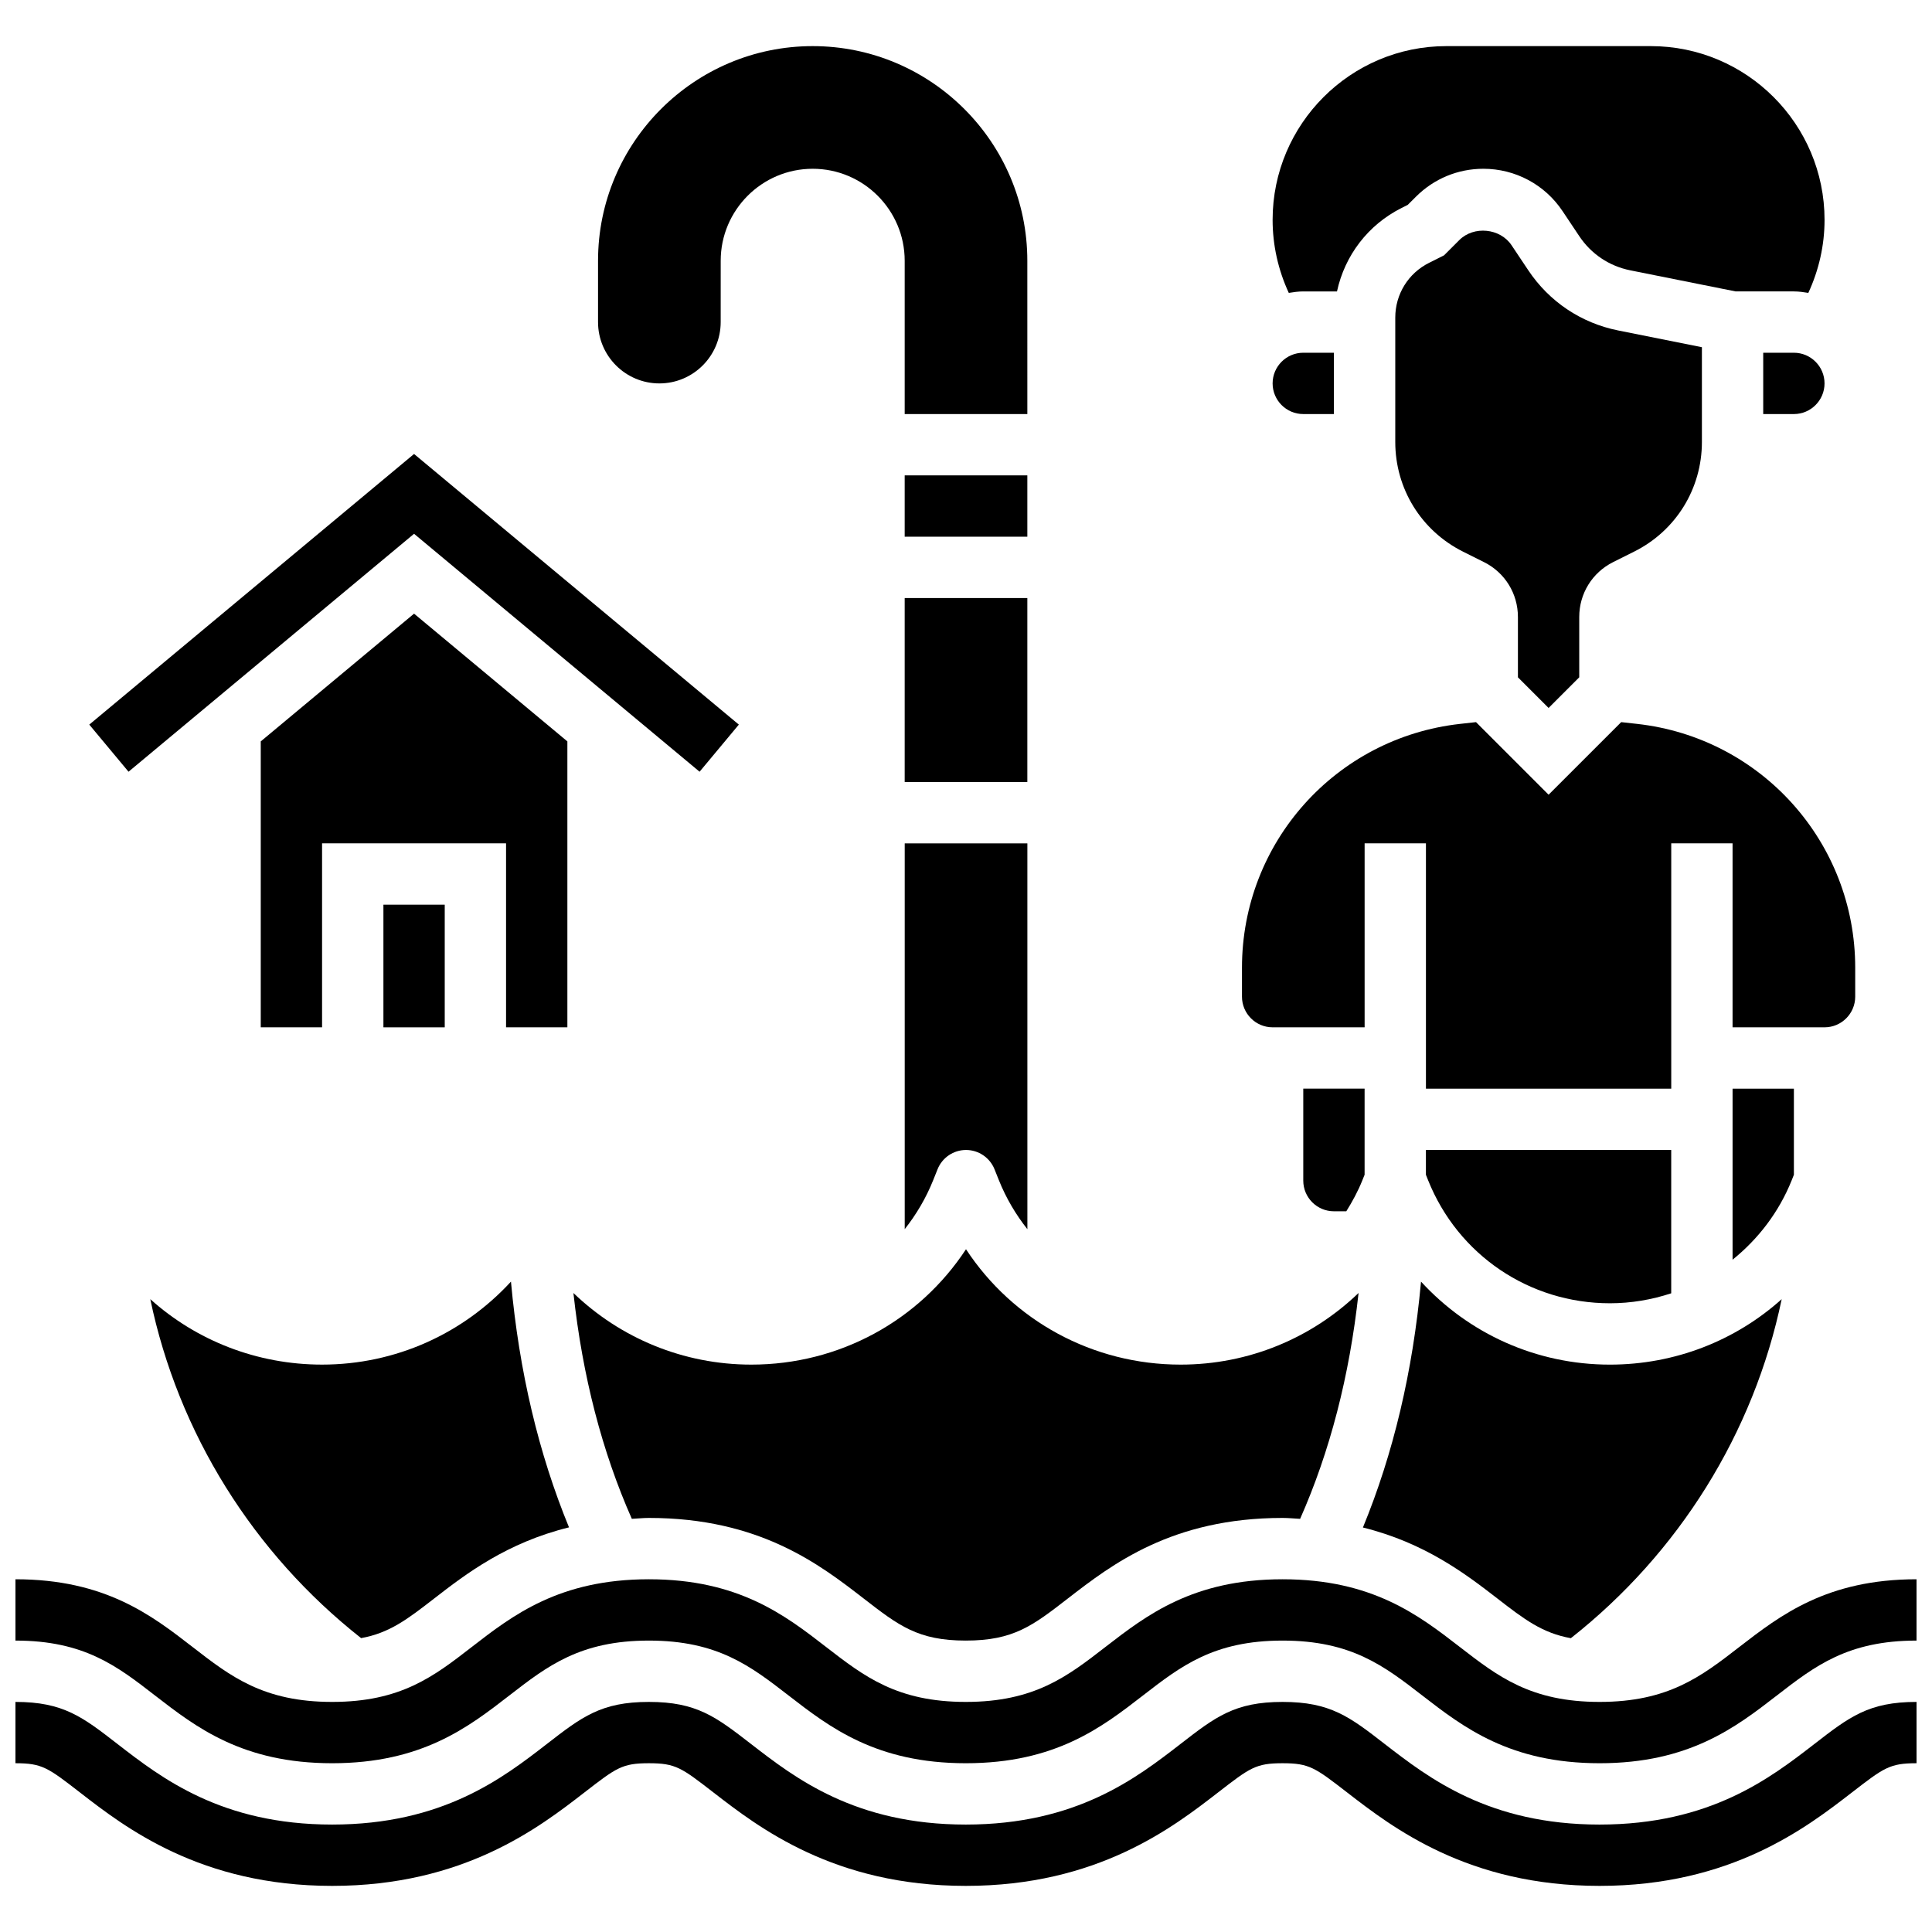
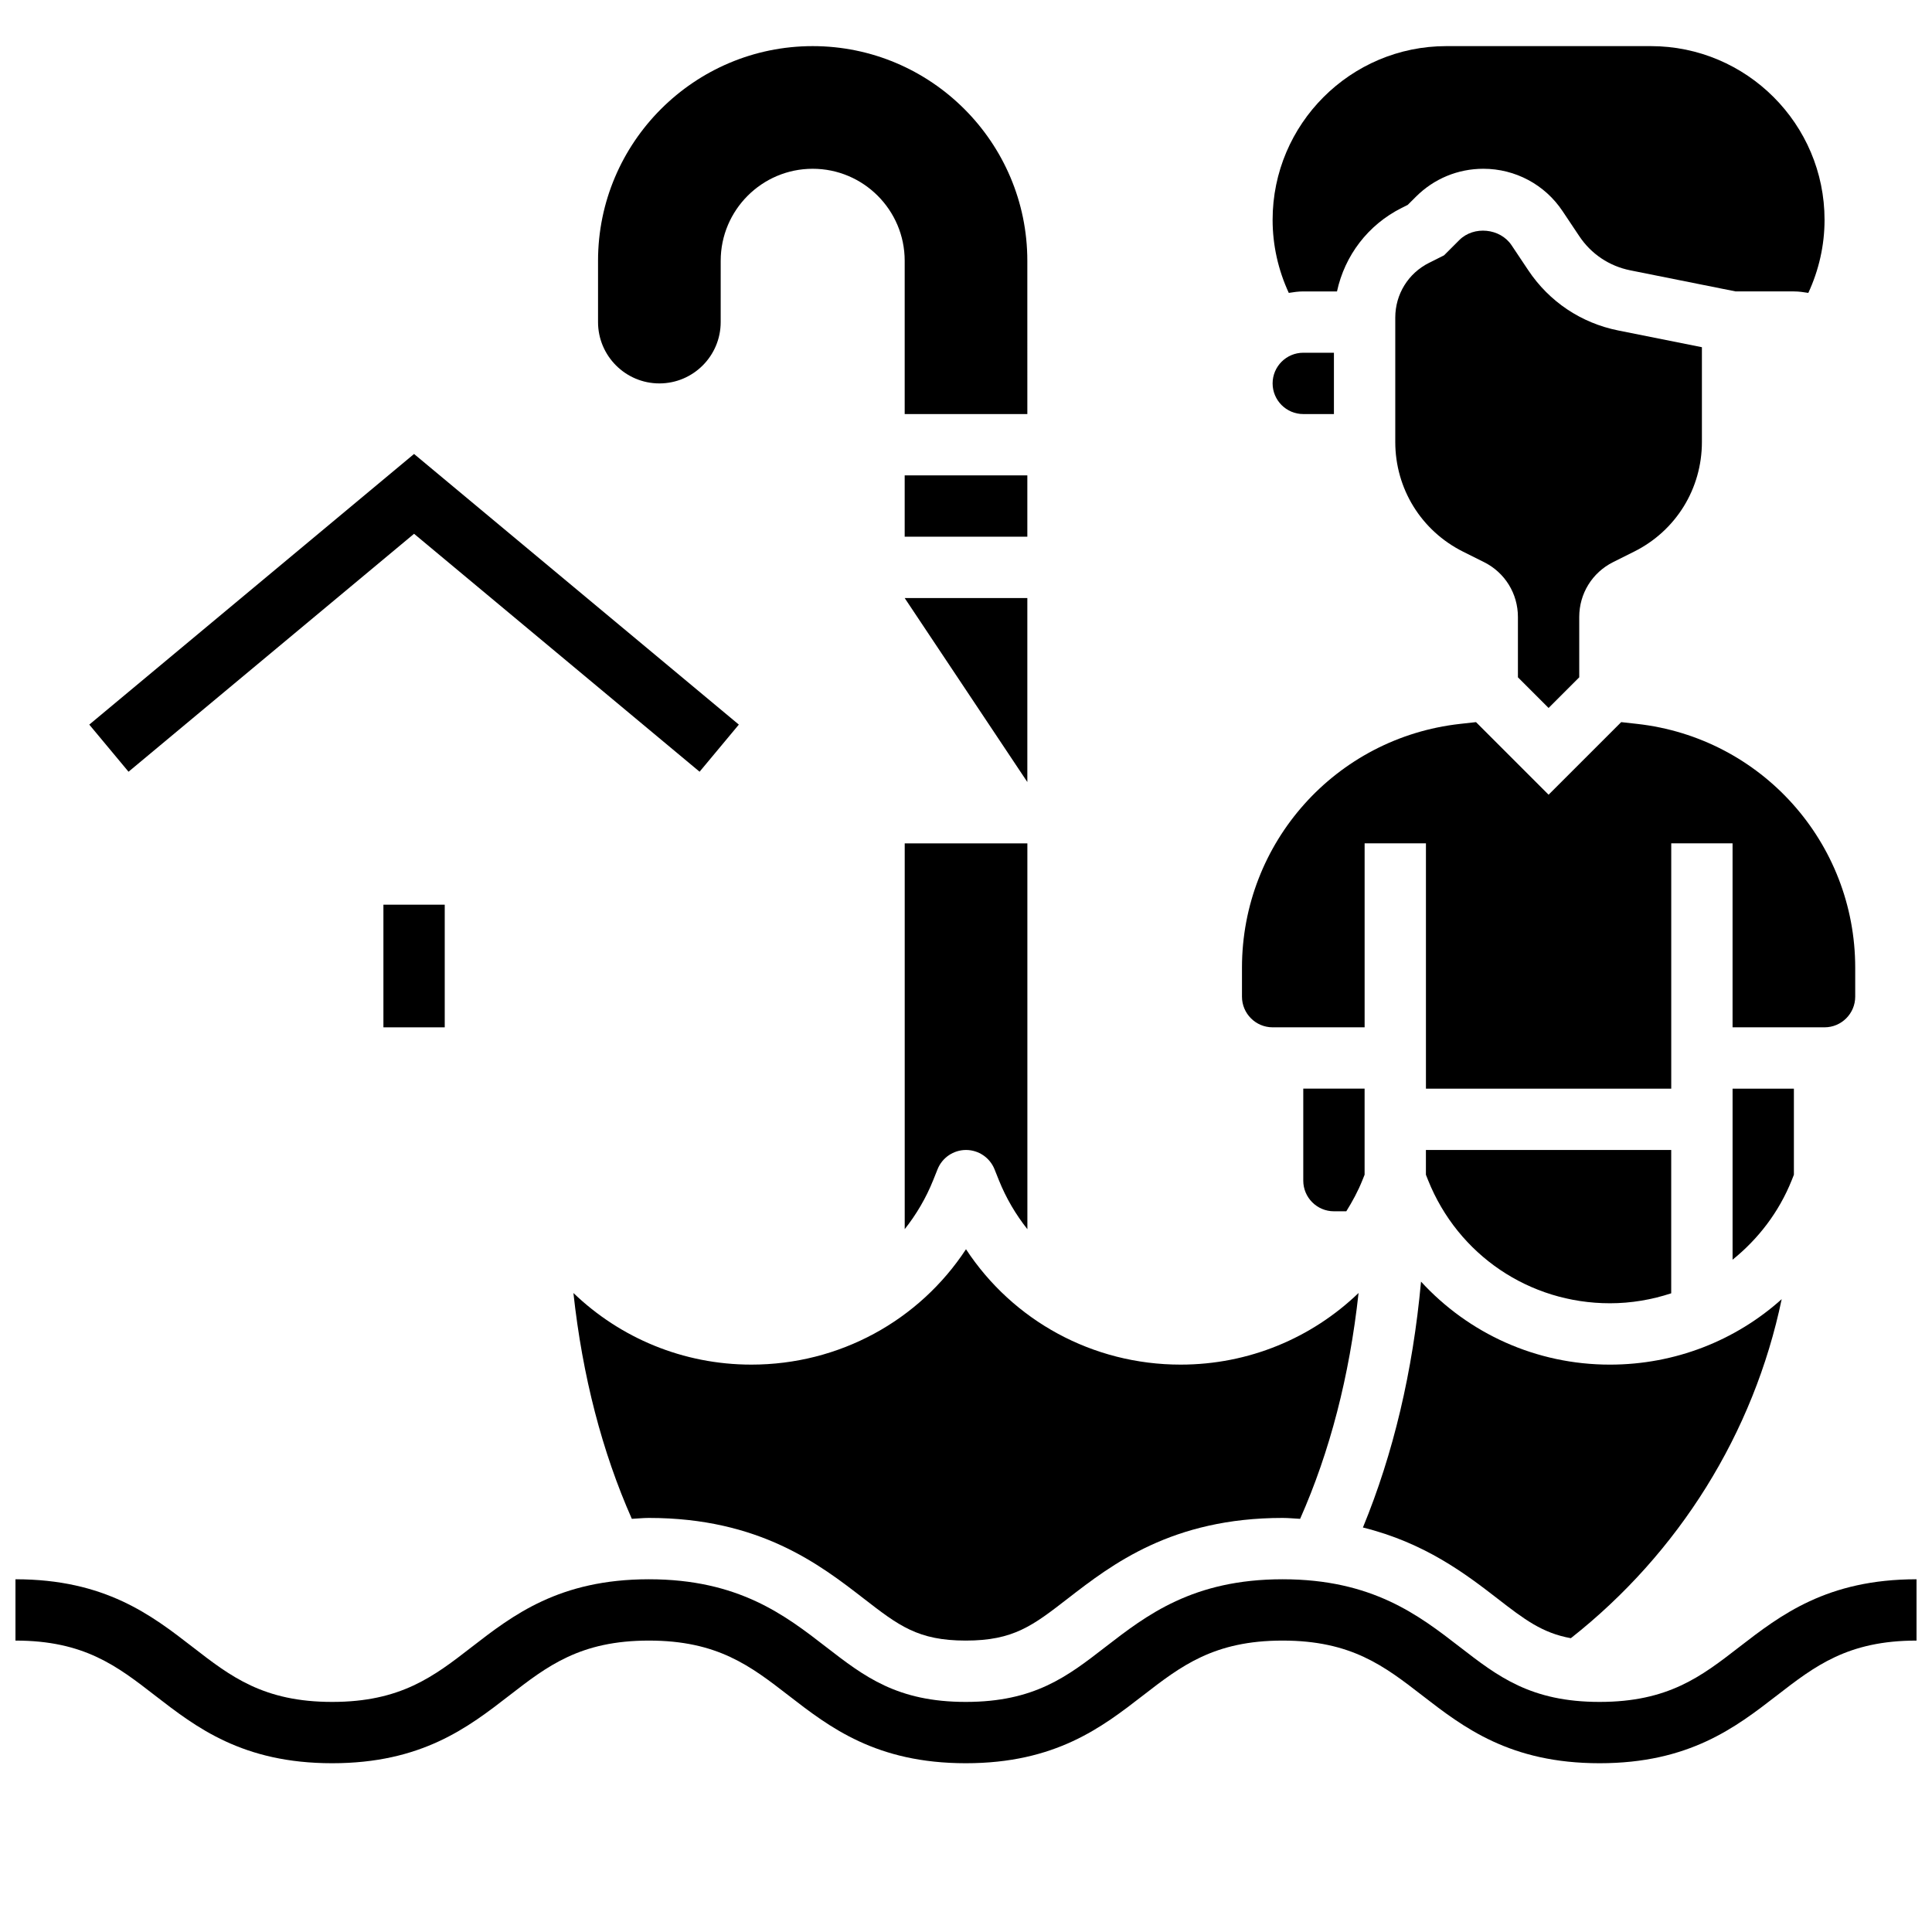
<svg xmlns="http://www.w3.org/2000/svg" width="800px" height="800px" version="1.1" viewBox="144 144 512 512">
  <defs>
    <clipPath id="b">
      <path d="m148.09 562h503.81v50h-503.81z" />
    </clipPath>
    <clipPath id="a">
-       <path d="m148.09 595h503.81v49h-503.81z" />
-     </clipPath>
+       </clipPath>
  </defs>
  <g clip-path="url(#b)">
    <path d="m604.93 580.47c-10.082 7.809-18.801 14.555-37.027 14.555-18.227 0-26.938-6.746-37.031-14.555-10.871-8.41-23.199-17.949-46.977-17.949-23.77 0-36.078 9.539-46.953 17.949-10.082 7.809-18.793 14.555-36.996 14.555-18.211 0-26.922-6.746-37.016-14.555-10.863-8.41-23.188-17.949-46.965-17.949-23.77 0-36.078 9.539-46.945 17.949-10.074 7.809-18.793 14.555-36.996 14.555s-26.914-6.746-36.988-14.555c-10.867-8.41-23.176-17.949-46.938-17.949v16.25c18.203 0 26.914 6.746 36.988 14.555 10.867 8.41 23.176 17.949 46.938 17.949 23.77 0 36.078-9.539 46.945-17.949 10.082-7.809 18.793-14.555 36.996-14.555 18.219 0 26.93 6.746 37.023 14.555 10.871 8.41 23.188 17.949 46.957 17.949 23.762 0 36.078-9.539 46.945-17.949 10.09-7.809 18.793-14.555 37.004-14.555 18.227 0 26.938 6.746 37.031 14.555 10.879 8.41 23.199 17.949 46.977 17.949 23.777 0 36.094-9.539 46.977-17.949 10.09-7.809 18.801-14.555 37.027-14.555v-16.25c-23.777 0-36.094 9.539-46.977 17.949z" />
  </g>
  <g clip-path="url(#a)">
    <path d="m567.9 627.53c-29.328 0-45.27-12.336-56.93-21.348-9.281-7.199-14.402-11.156-27.078-11.156-12.66 0-17.77 3.957-27.051 11.148-11.637 9.012-27.57 21.355-56.898 21.355-29.336 0-45.27-12.344-56.922-21.363-9.281-7.184-14.398-11.141-27.059-11.141-12.652 0-17.762 3.957-27.043 11.148-11.637 9.012-27.574 21.355-56.898 21.355-29.328 0-45.254-12.344-56.891-21.355-9.273-7.191-14.383-11.148-27.035-11.148v16.25c7.094 0 8.621 1.188 17.09 7.742 11.945 9.258 31.957 24.762 66.836 24.762 34.875 0 54.891-15.496 66.859-24.762 8.469-6.555 9.996-7.742 17.082-7.742 7.109 0 8.637 1.188 17.121 7.754 11.961 9.254 31.965 24.75 66.859 24.75 34.875 0 54.891-15.496 66.859-24.762 8.469-6.555 9.996-7.742 17.09-7.742 7.117 0 8.637 1.188 17.137 7.762 11.973 9.254 31.992 24.742 66.871 24.742 34.875 0 54.898-15.488 66.867-24.75 8.5-6.566 10.02-7.754 17.137-7.754v-16.25c-12.676 0-17.789 3.957-27.082 11.156-11.652 9.012-27.598 21.348-56.922 21.348z" />
  </g>
-   <path d="m383.75 302.49h32.504v48.754h-32.504z" />
+   <path d="m383.75 302.49h32.504v48.754z" />
  <path d="m318.74 245.61c8.965 0 16.25-7.289 16.25-16.25l0.004-16.254c0-13.441 10.938-24.379 24.379-24.379s24.379 10.938 24.379 24.379v40.629h32.504l-0.004-40.629c0-31.367-25.523-56.883-56.883-56.883-31.359 0-56.883 25.516-56.883 56.883v16.25c0.004 8.965 7.293 16.254 16.254 16.254z" />
  <path d="m383.75 469.75c3.062-3.875 5.641-8.215 7.551-12.984l1.16-2.894c1.227-3.086 4.219-5.117 7.543-5.117s6.312 2.031 7.551 5.109l1.16 2.902c1.91 4.769 4.484 9.109 7.551 12.984l-0.004-102.25h-32.504v102.25z" />
  <path d="m383.75 269.98h32.504v16.25h-32.504z" />
-   <path d="m611.27 237.48v16.25h8.125c4.484 0 8.125-3.648 8.125-8.125 0-4.477-3.641-8.125-8.125-8.125z" />
  <path d="m554.39 331.62 8.125-8.125v-15.992c0-6.199 3.445-11.766 8.98-14.539l5.559-2.777c11.086-5.531 17.969-16.672 17.969-29.066v-25.109l-22.16-4.43c-9.832-1.965-18.309-7.637-23.867-15.977l-4.422-6.621c-3.016-4.519-10.012-5.199-13.84-1.363l-4.039 4.039-3.957 1.984c-5.531 2.754-8.977 8.328-8.977 14.52v32.957c0 12.391 6.883 23.531 17.965 29.074l5.559 2.777c5.535 2.766 8.98 8.332 8.98 14.531v15.992z" />
  <path d="m489.38 221.23h8.938c2.055-9.5 8.199-17.648 17.152-22.137l1.594-0.797 2.188-2.18c4.777-4.766 11.117-7.391 17.855-7.391 8.461 0 16.309 4.199 20.996 11.238l4.422 6.621c3.152 4.731 7.957 7.945 13.531 9.059l27.895 5.586h15.445c1.309 0 2.574 0.188 3.828 0.391 2.805-6.047 4.301-12.629 4.301-19.348 0-25.395-20.656-46.051-46.051-46.051h-54.168c-25.395 0-46.051 20.656-46.051 46.051 0 6.719 1.488 13.301 4.289 19.348 1.262-0.203 2.519-0.391 3.836-0.391z" />
  <path d="m489.38 253.73h8.125v-16.25h-8.125c-4.484 0-8.125 3.648-8.125 8.125 0 4.477 3.641 8.125 8.125 8.125z" />
  <path d="m619.4 455.32v-22.816h-16.25v45.328c6.769-5.461 12.27-12.562 15.676-21.062z" />
  <path d="m489.38 432.5v24.379c0 4.477 3.641 8.125 8.125 8.125h3.281c1.617-2.602 3.098-5.312 4.266-8.238l0.582-1.449v-22.816z" />
  <path d="m570.64 489.38c5.648 0 11.102-0.949 16.25-2.641v-37.988h-65.008v6.566l0.578 1.453c7.93 19.805 26.84 32.609 48.18 32.609z" />
  <path d="m481.26 416.25h24.379v-48.754h16.25v65.008h65.008v-65.008h16.25v48.754h24.379c4.484 0 8.125-3.648 8.125-8.125v-7.68c0-33.172-24.867-60.945-57.824-64.609l-4.191-0.465-19.242 19.234-19.234-19.234-4.199 0.465c-32.961 3.664-57.824 31.438-57.824 64.609v7.68c0 4.477 3.641 8.125 8.125 8.125z" />
  <path d="m560.29 578.14c28.621-22.543 48.48-54.363 55.875-89.848-12.215 10.969-28.266 17.348-45.523 17.348-19.527 0-37.43-8.238-50.055-21.996-2.18 23.852-7.348 45.609-15.398 65.16 16.398 4.062 27.172 12.27 35.609 18.797 7.18 5.566 11.902 9.164 19.492 10.539z" />
-   <path d="m239.7 578.12c7.531-1.375 12.23-4.973 19.363-10.5 8.449-6.551 19.25-14.797 35.73-18.852-8.043-19.543-13.211-41.289-15.383-65.129-12.629 13.754-30.531 21.996-50.059 21.996-17.258 0-33.309-6.379-45.523-17.348 7.398 35.477 27.266 67.297 55.871 89.832z" />
  <path d="m400 475.06c-12.426 18.918-33.555 30.578-56.883 30.578-18.062 0-34.746-7.047-47.156-18.98 2.406 22.062 7.598 42.051 15.48 59.848 1.52-0.066 2.926-0.238 4.519-0.238 29.328 0 45.277 12.344 56.922 21.355 9.289 7.191 14.398 11.148 27.059 11.148 12.652 0 17.762-3.957 27.043-11.148 11.652-9.012 27.598-21.355 56.906-21.355 1.641 0 3.098 0.172 4.656 0.242 7.883-17.805 13.082-37.801 15.488-59.855-12.41 11.938-29.09 18.984-47.156 18.984-23.328 0-44.457-11.66-56.879-30.578z" />
-   <path d="m294.36 416.25v-75.773l-40.629-33.852-40.629 33.852v75.773h16.25v-48.754h48.758v48.754z" />
  <path d="m253.73 285.46 75.668 63.055 10.402-12.488-86.07-71.719-86.07 71.719 10.402 12.488z" />
  <path d="m245.61 383.75h16.25v32.504h-16.25z" />
</svg>